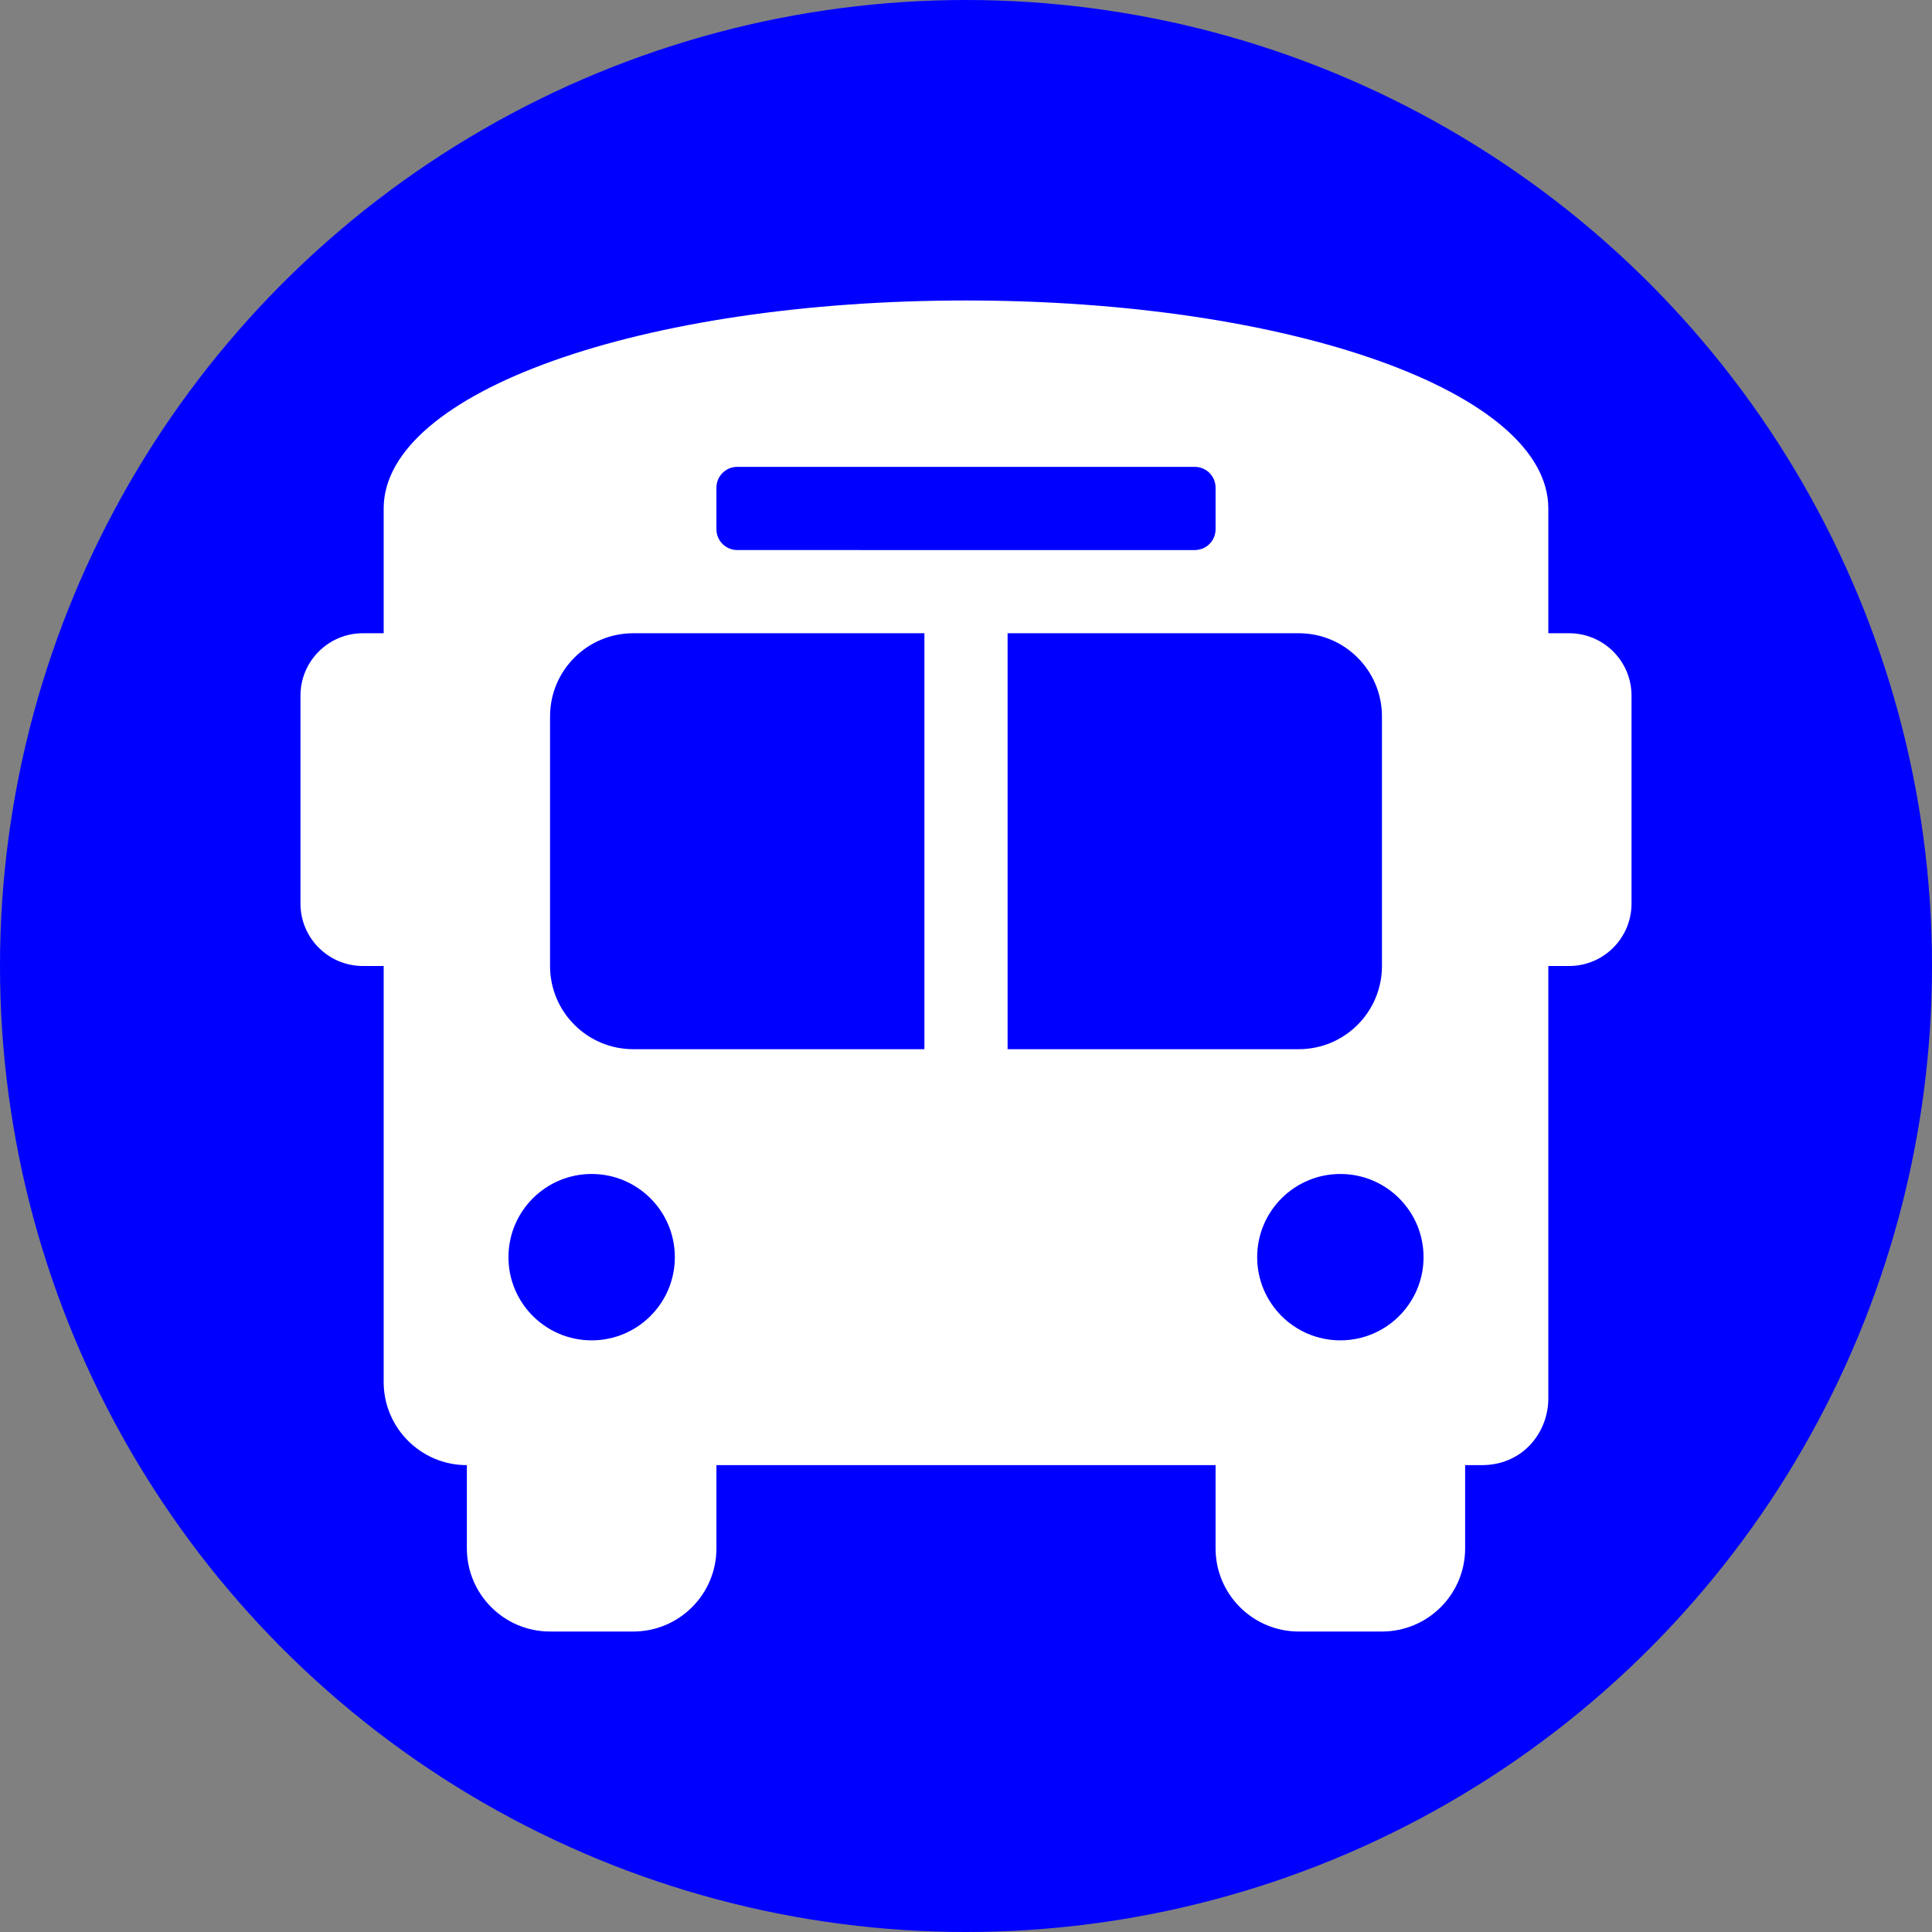
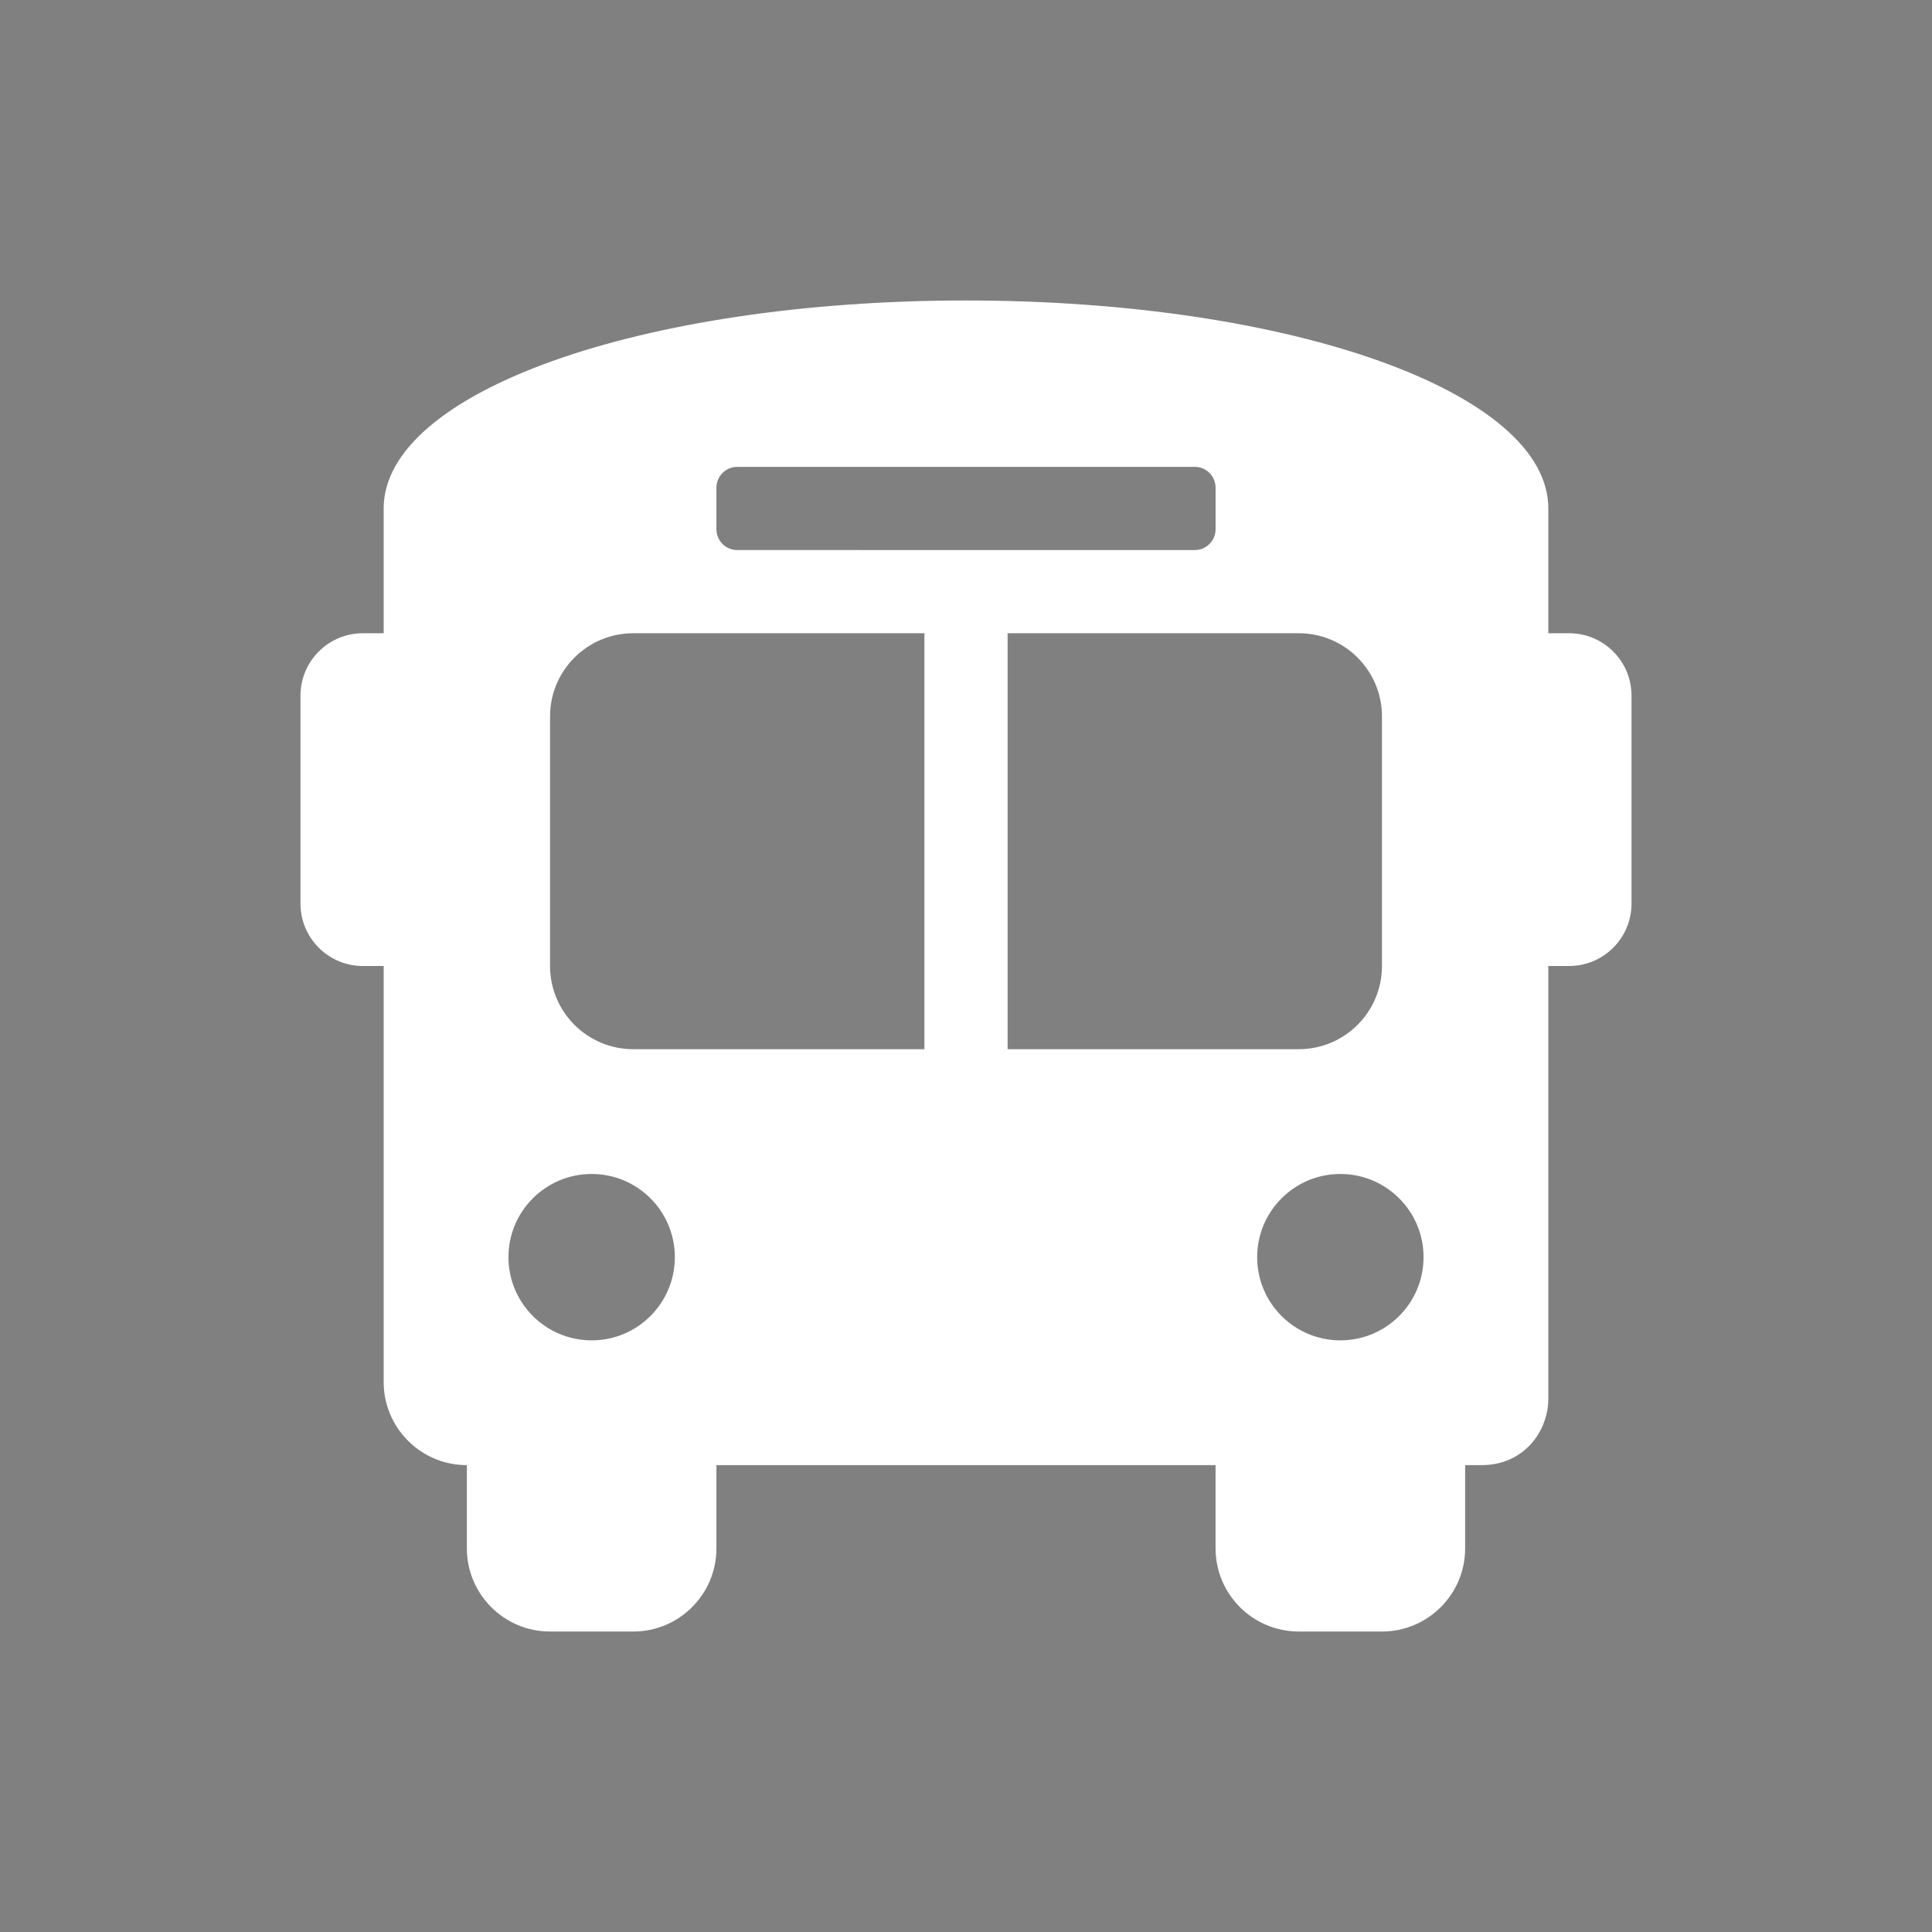
<svg xmlns="http://www.w3.org/2000/svg" role="img" viewBox="0 0 512 512" version="1.1">
  <rect x="0" y="0" width="512" height="512" fill="#808080" stroke="none" />
-   <circle cx="256" cy="256" r="256" fill="blue" />
  <path fill="#ffffff" d="m 415.835,167.815 h -5.512 v -33.069 c 0,-30.865 -68.343,-55.115 -154.323,-55.115 -85.98,0 -154.323,24.251 -154.323,55.115 v 33.069 h -5.512 c -9.128,0 -16.535,7.399 -16.535,16.535 v 55.115 c 0,9.129 7.406,16.535 16.535,16.535 h 5.512 v 110.231 c 0,12.174 9.873,22.046 22.046,22.046 v 22.046 c 0,12.174 9.873,22.046 22.046,22.046 h 22.046 c 12.174,0 22.046,-9.873 22.046,-22.046 V 388.277 h 132.277 v 22.046 c 0,12.174 9.873,22.046 22.046,22.046 h 22.046 c 12.174,0 22.046,-9.873 22.046,-22.046 V 388.277 h 4.409 c 11.023,0 17.637,-8.818 17.637,-17.637 V 256 h 5.512 c 9.128,0 16.535,-7.406 16.535,-16.535 v -55.115 c 0,-9.135 -7.406,-16.535 -16.535,-16.535 z M 189.862,129.235 c 0,-3.045 2.466,-5.512 5.512,-5.512 h 121.254 c 3.045,0 5.512,2.466 5.512,5.512 v 11.023 c 0,3.045 -2.466,5.512 -5.512,5.512 H 195.373 c -3.045,0 -5.512,-2.466 -5.512,-5.512 z m -33.069,225.973 c -12.174,0 -22.046,-9.873 -22.046,-22.046 0,-12.174 9.873,-22.046 22.046,-22.046 12.174,0 22.046,9.873 22.046,22.046 0,12.174 -9.873,22.046 -22.046,22.046 z m 88.185,-77.162 h -77.162 c -12.174,0 -22.046,-9.873 -22.046,-22.046 v -66.138 c 0,-12.174 9.873,-22.046 22.046,-22.046 h 77.162 z m 22.046,0 V 167.815 h 77.162 c 12.174,0 22.046,9.873 22.046,22.046 V 256 c 0,12.174 -9.873,22.046 -22.046,22.046 z m 88.185,77.162 c -12.174,0 -22.046,-9.873 -22.046,-22.046 0,-12.174 9.873,-22.046 22.046,-22.046 12.174,0 22.046,9.873 22.046,22.046 0,12.174 -9.873,22.046 -22.046,22.046 z" />
</svg>